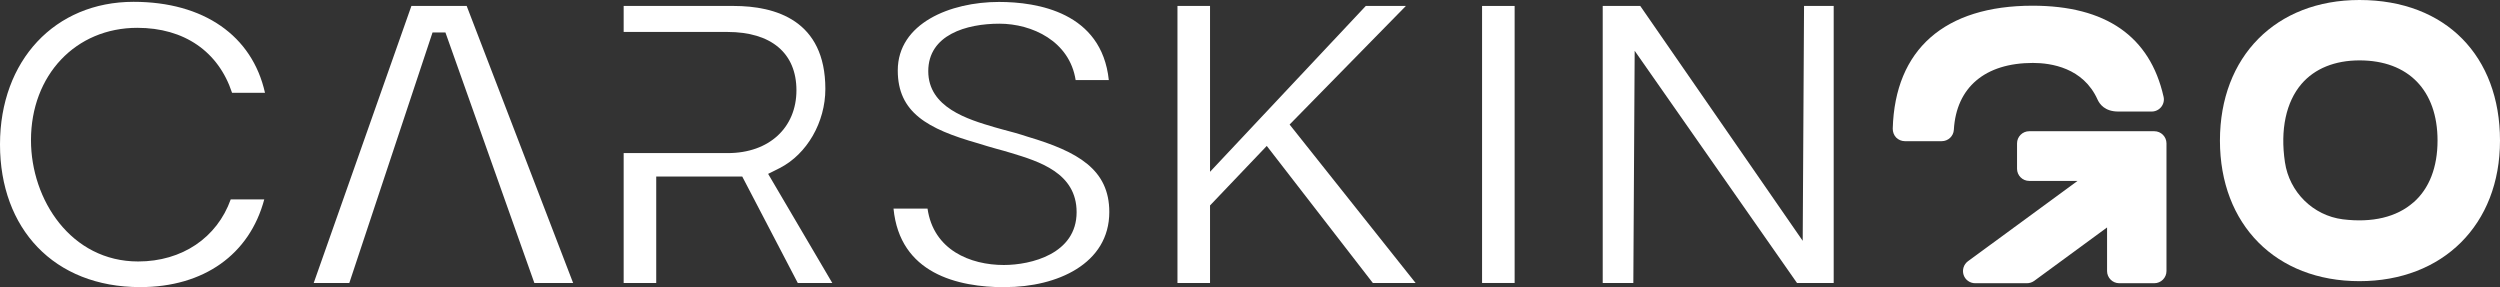
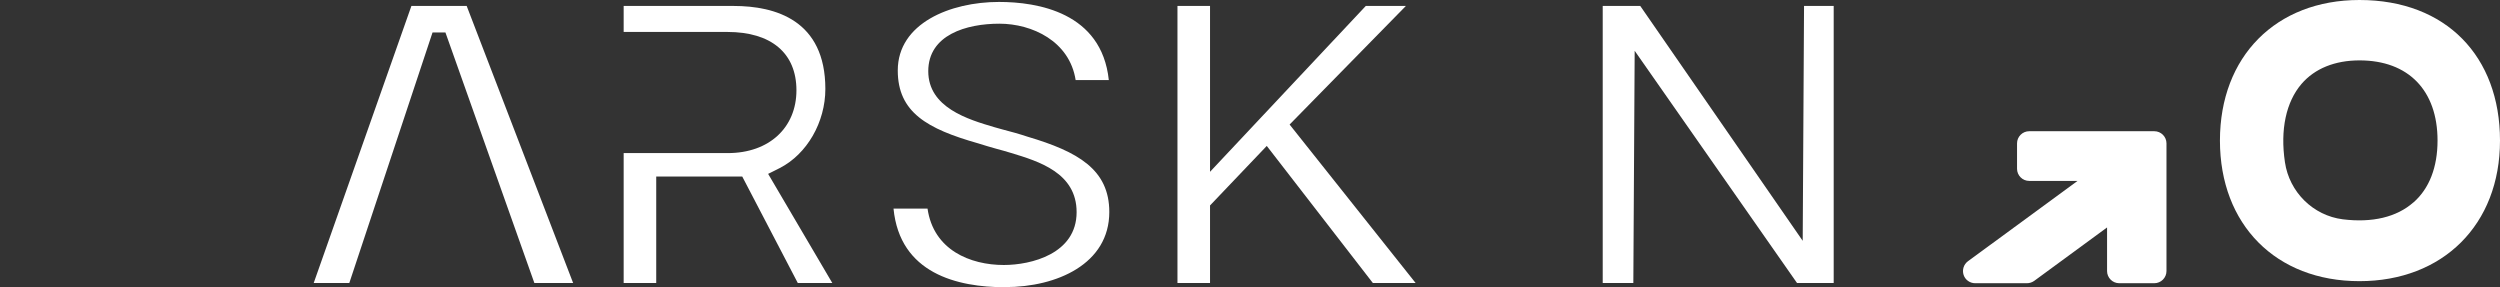
<svg xmlns="http://www.w3.org/2000/svg" id="Lag_2" viewBox="0 0 205.76 23.63">
  <rect x="0" y="0" width="205.76" height="23.63" fill="#333333" stroke="none" />
  <defs>
    <style>.cls-1{fill:#fff;}</style>
  </defs>
  <g id="Lag_1-2">
    <g>
      <g>
-         <path class="cls-1" d="M11.54,23.63c5.23,0,9-2.68,10.21-7.22h-2.76c-1.13,3.16-4.01,5.11-7.62,5.11-5.52,0-8.82-5.07-8.82-9.98C2.55,6.18,6.23,2.29,11.3,2.29c3.86,0,6.68,1.95,7.8,5.35h2.71C20.76,2.94,16.77,.15,10.99,.15,4.52,.15,0,4.98,0,11.89s4.42,11.74,11.54,11.74Z" />
        <polygon class="cls-1" points="36.66 2.67 43.98 23.29 47.17 23.29 38.41 .49 33.86 .49 25.82 23.29 28.75 23.29 35.6 2.67 36.66 2.67" />
        <path class="cls-1" d="M65.65,23.29h2.85l-5.28-8.98,.96-.48c2.24-1.15,3.75-3.77,3.75-6.51,0-5.65-4.1-6.83-7.55-6.83h-9.05V2.63h8.54c3.61,0,5.68,1.75,5.68,4.8s-2.22,5.17-5.65,5.17h-8.57v10.69h2.68V14.53h7.08l4.57,8.76Z" />
        <path class="cls-1" d="M82.73,23.63c4.26,0,8.57-1.91,8.57-6.18,0-3.5-2.58-4.97-6.73-6.2-.69-.23-1.38-.42-2.04-.59l-.68-.19c-2.17-.64-5.45-1.61-5.45-4.61s3.15-3.91,5.85-3.91,5.78,1.44,6.28,4.64h2.73c-.59-5.58-5.88-6.43-9.04-6.43-4.01,0-8.33,1.76-8.33,5.64,0,3.45,2.43,4.81,6.62,6,.51,.17,1,.3,1.48,.44,.42,.11,.83,.23,1.23,.35,2.27,.69,5.39,1.63,5.39,4.87,0,3.44-3.76,4.35-5.99,4.35-2.76,0-5.79-1.23-6.28-4.64h-2.8c.52,5.33,5.24,6.47,9.18,6.47Z" />
        <polygon class="cls-1" points="112.99 23.29 116.51 23.29 106.14 10.25 115.71 .49 112.41 .49 99.59 14.14 99.59 .49 96.91 .49 96.91 23.29 99.59 23.29 99.59 16.91 104.26 12.01 112.99 23.29" />
-         <rect class="cls-1" x="121.98" y=".49" width="2.68" height="22.8" />
        <polygon class="cls-1" points="150.92 23.29 150.92 .49 148.48 .49 148.37 19.82 135 .49 131.91 .49 131.91 23.29 134.43 23.29 134.54 4.18 147.9 23.29 150.92 23.29" />
      </g>
      <g>
        <g>
-           <path class="cls-1" d="M167.32,5.18c1.48,0,4.14,.39,5.32,3.02,.17,.37,.6,.98,1.7,.98h2.76c.3,0,.59-.14,.78-.38,.19-.24,.26-.55,.19-.84-1.12-4.97-4.75-7.49-10.78-7.49-7.24,0-11.33,3.6-11.51,10.12,0,.27,.09,.53,.28,.73,.19,.19,.45,.3,.72,.3h3.03c.53,0,.97-.41,1-.94,.2-3.49,2.57-5.5,6.51-5.5Z" />
          <path class="cls-1" d="M177.31,10.8h-10.3c-.55,0-1,.45-1,1v2.09c0,.55,.45,1,1,1h3.98l-9.02,6.61c-.35,.26-.49,.71-.36,1.12,.13,.41,.52,.69,.95,.69h4.27c.21,0,.42-.07,.59-.19l6-4.4v3.59c0,.55,.45,1,1,1h2.89c.55,0,1-.45,1-1V11.8c0-.55-.45-1-1-1Z" />
        </g>
        <path class="cls-1" d="M194.19,0c-6.87,0-11.48,4.65-11.48,11.57s4.61,11.57,11.48,11.57,11.57-4.65,11.57-11.57-4.43-11.57-11.57-11.57Zm4.44,16.66c-1.37,1.21-3.38,1.69-5.81,1.39-2.44-.31-4.4-2.24-4.76-4.7-.4-2.67,.09-4.96,1.37-6.45,1.09-1.26,2.74-1.93,4.77-1.93,4.02,0,6.42,2.47,6.42,6.6,0,2.19-.68,3.95-1.98,5.09Z" />
      </g>
    </g>
  </g>
</svg>